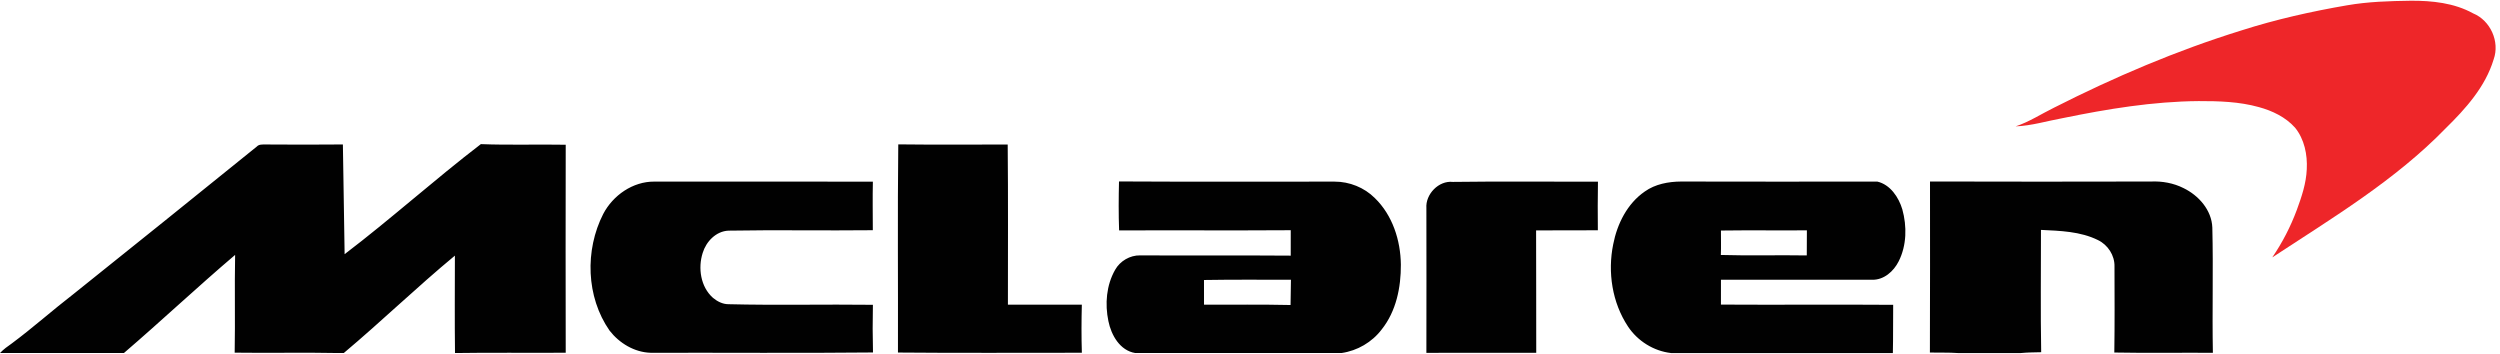
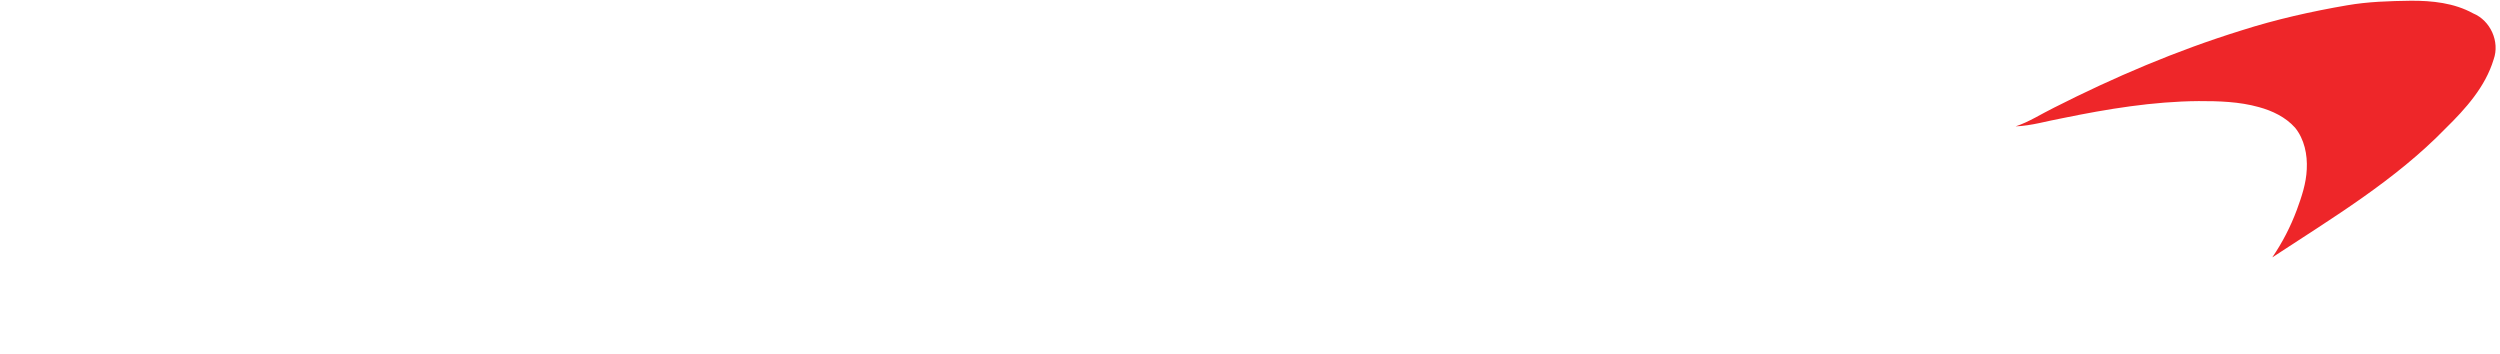
<svg xmlns="http://www.w3.org/2000/svg" height="200pt" viewBox=".84 .59 1414.61 199.52" width="1884">
  <path d="m1328.97 3.23c11.88-2.06 23.97-2.41 36.01-2.58 12.02-.06 24.52 1.23 35.23 7.14 9.84 4.04 15.24 16.03 11.64 26.07-4.68 15.5-15.81 27.85-27.12 38.96-28.61 29.45-64.07 50.7-98.15 73.07 5.71-8.33 10.36-17.38 13.89-26.84 2.73-7.44 5.32-15.08 5.64-23.07.43-8.22-1.33-16.96-6.61-23.48-5.35-6-12.88-9.59-20.53-11.67-11.05-3.08-22.6-3.42-34-3.39-25.91.2-51.58 4.44-76.9 9.63-8.89 1.61-17.64 4.32-26.71 4.68 7.71-2.55 14.51-7.04 21.75-10.59 34.1-17.29 69.4-32.34 105.94-43.68 19.58-6.26 39.67-10.77 59.92-14.25z" fill="#ee2629" />
-   <path d="m146.14 83.18c1.27-1.38 3.2-1.15 4.89-1.19 14.61.1 29.22.14 43.83-.01.27 20.69.72 41.39.98 62.08 26.3-20 50.86-42.18 77.09-62.27 16 .63 32.01.05 48.02.35-.1 39.23-.06 78.46 0 117.69-20.75.16-41.5-.16-62.24.17h-.41c-.23-18.37-.07-36.75-.06-55.12-21.48 17.78-41.54 37.19-62.88 55.12h-3.05c-19.56-.4-39.12.07-58.68-.21.34-18.44-.11-36.88.25-55.32-21.32 18.12-41.7 37.31-62.93 55.53h-70.11c1.99-2.11 4.34-3.81 6.71-5.45 11.99-8.92 23.14-18.89 34.97-28.01 34.58-27.73 69.19-55.44 103.62-83.36zm362.98-1.25c20.64.25 41.28.12 61.92.08.29 30.21.12 60.42.12 90.63 13.94.01 27.89.03 41.83 0-.23 9.07-.27 18.14.01 27.2-34.69-.03-69.38.21-104.06-.12.11-39.26-.26-78.53.18-117.79zm-166.93 39.34c5.51-10.52 16.74-18.35 28.83-18.27 41.24.03 82.48 0 123.73.02-.21 9.16-.03 18.32-.03 27.48-27.22.31-54.45-.24-81.68.25-7.03.3-12.63 6.16-14.59 12.61-2.74 8.6-1.17 19.2 5.8 25.39 2.45 2.05 5.51 3.62 8.77 3.62 27.25.68 54.51 0 81.75.34-.19 8.99-.18 17.98.05 26.97-41.93.43-83.87.07-125.81.18-9.17-.27-17.7-5.41-23.25-12.56-13.29-19.04-14.04-45.54-3.57-66.03zm291.83-18.36c40.66.25 81.33.04 122 .1 8.41-.02 16.79 3.33 22.75 9.29 10.03 9.72 14.58 23.93 14.74 37.66.08 12.88-2.64 26.4-10.84 36.68-5.48 7.24-13.78 12.07-22.76 13.36h-116.69c-8.68-1.4-13.6-10.14-15.2-18.05-2.03-9.72-1.17-20.33 3.82-29.06 2.8-4.98 8.4-8.25 14.13-8.15 28.4.18 56.81-.08 85.22.15.02-4.8.03-9.59.01-14.39-32.37.22-64.75-.02-97.12.12-.34-9.24-.28-18.48-.06-27.71m48.09 55.76c0 4.65-.02 9.31.01 13.97 16.32.05 32.65-.18 48.97.19.1-4.76.17-9.53.22-14.29-16.4-.02-32.8-.14-49.2.13zm125.84-40.62c-.59-7.89 6.97-15.76 14.95-14.88 27.37-.39 54.75-.05 82.13-.12-.18 9.16-.13 18.32-.06 27.49-11.65.09-23.29-.03-34.94.07.11 23.08 0 46.16.08 69.24-20.72.06-41.44-.03-62.16.04.04-27.28.06-54.56 0-81.84zm123.58-9.45c5.94-4.22 13.35-5.59 20.51-5.64 37.01.07 74.03.09 111.04.02 7.33 1.68 12.11 8.85 14.17 15.7 2.66 9.6 2.5 20.4-2.05 29.41-2.84 5.7-8.44 10.66-15.13 10.44-28.48 0-56.96-.04-85.44-.02.01 4.7.02 9.39-.01 14.08 32.49.21 64.97-.12 97.46.13-.1 9.09.03 18.19-.18 27.28h-125.56c-9.81-1.14-18.85-6.79-24.3-14.99-8.98-13.54-11.6-30.75-8.38-46.55 2.26-11.58 7.95-23.03 17.87-29.86m43.09 22.08c-.03 4.61.14 9.22-.05 13.83 16.19.49 32.42-.02 48.62.26.02-4.73.03-9.46.06-14.2-16.21.13-32.42-.12-48.63.11zm118.3-27.74c41.69.14 83.39.1 125.09.01 6.28-.27 12.66.86 18.31 3.7 8.6 4.14 15.99 12.46 16.35 22.35.59 23.62-.14 47.24.31 70.86-18.59-.11-37.18.2-55.77-.15.25-16.24.14-32.48.1-48.72.15-6.24-3.74-12.19-9.31-14.89-9.99-4.95-21.39-5.25-32.29-5.78.01 23.07-.29 46.14.12 69.21-3.85.09-7.69.11-11.51.47h-35.7c-5.25-.36-10.51-.17-15.76-.28.15-32.26.05-64.52.06-96.78z" fill="#010101" />
</svg>